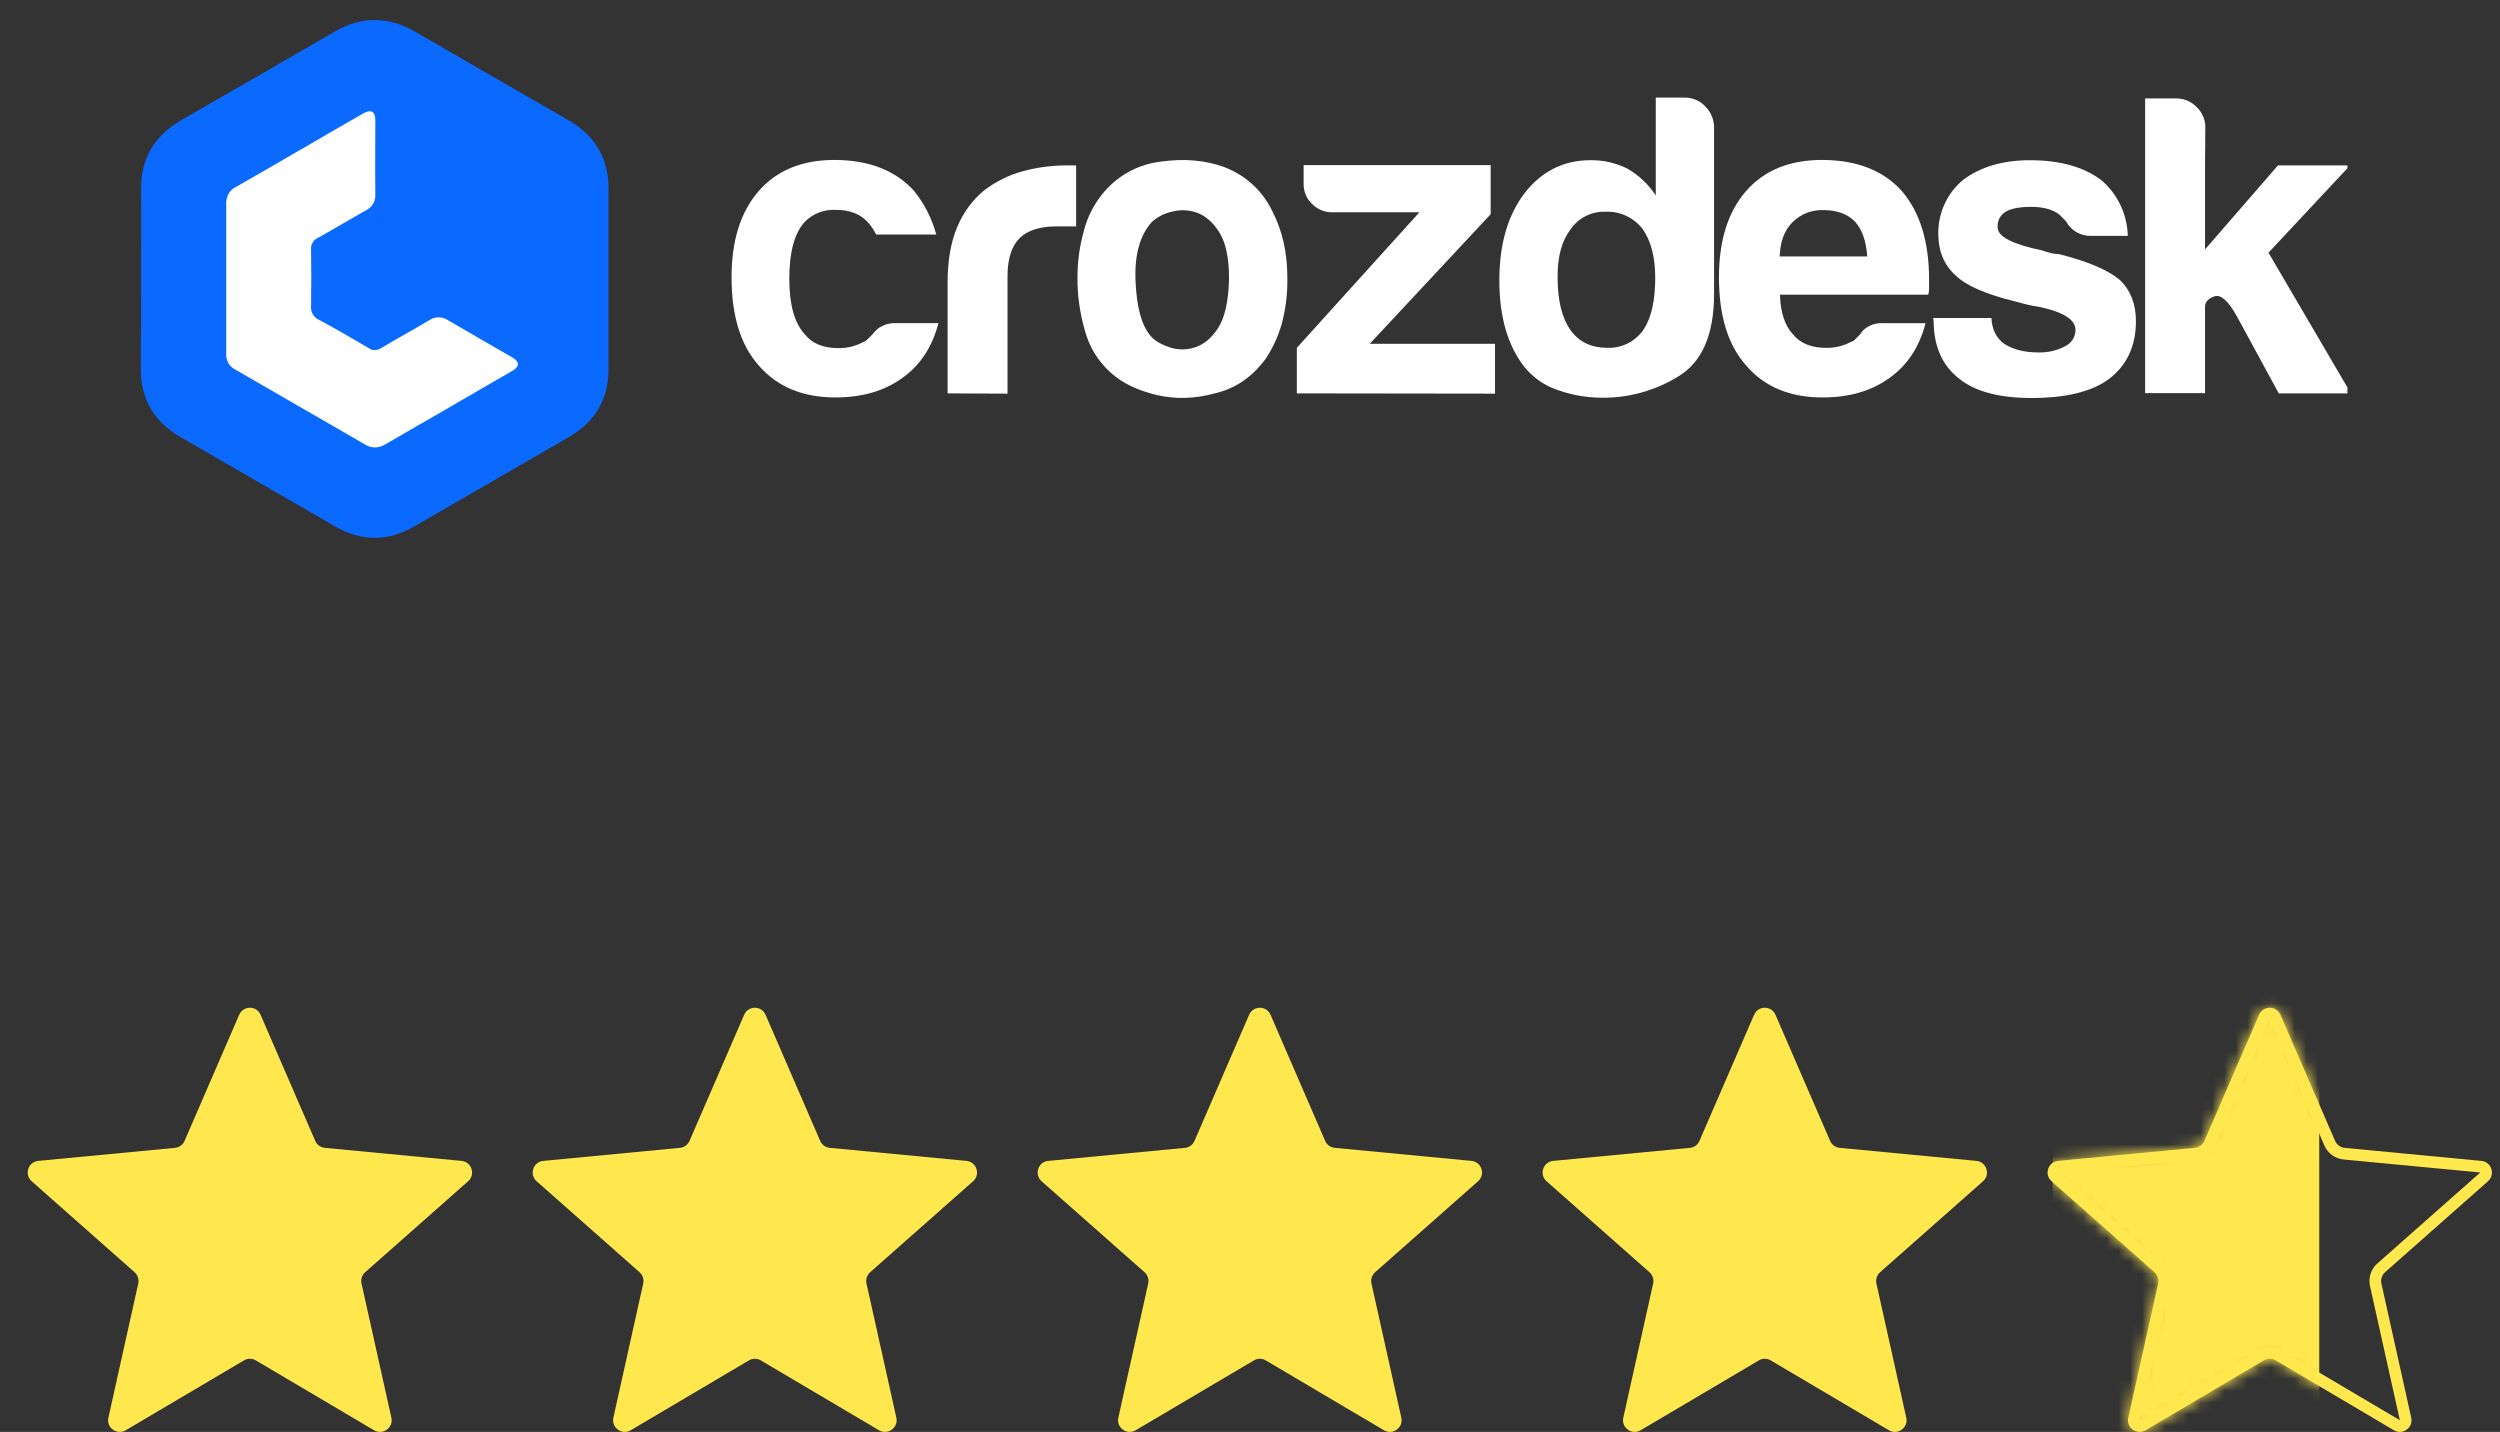
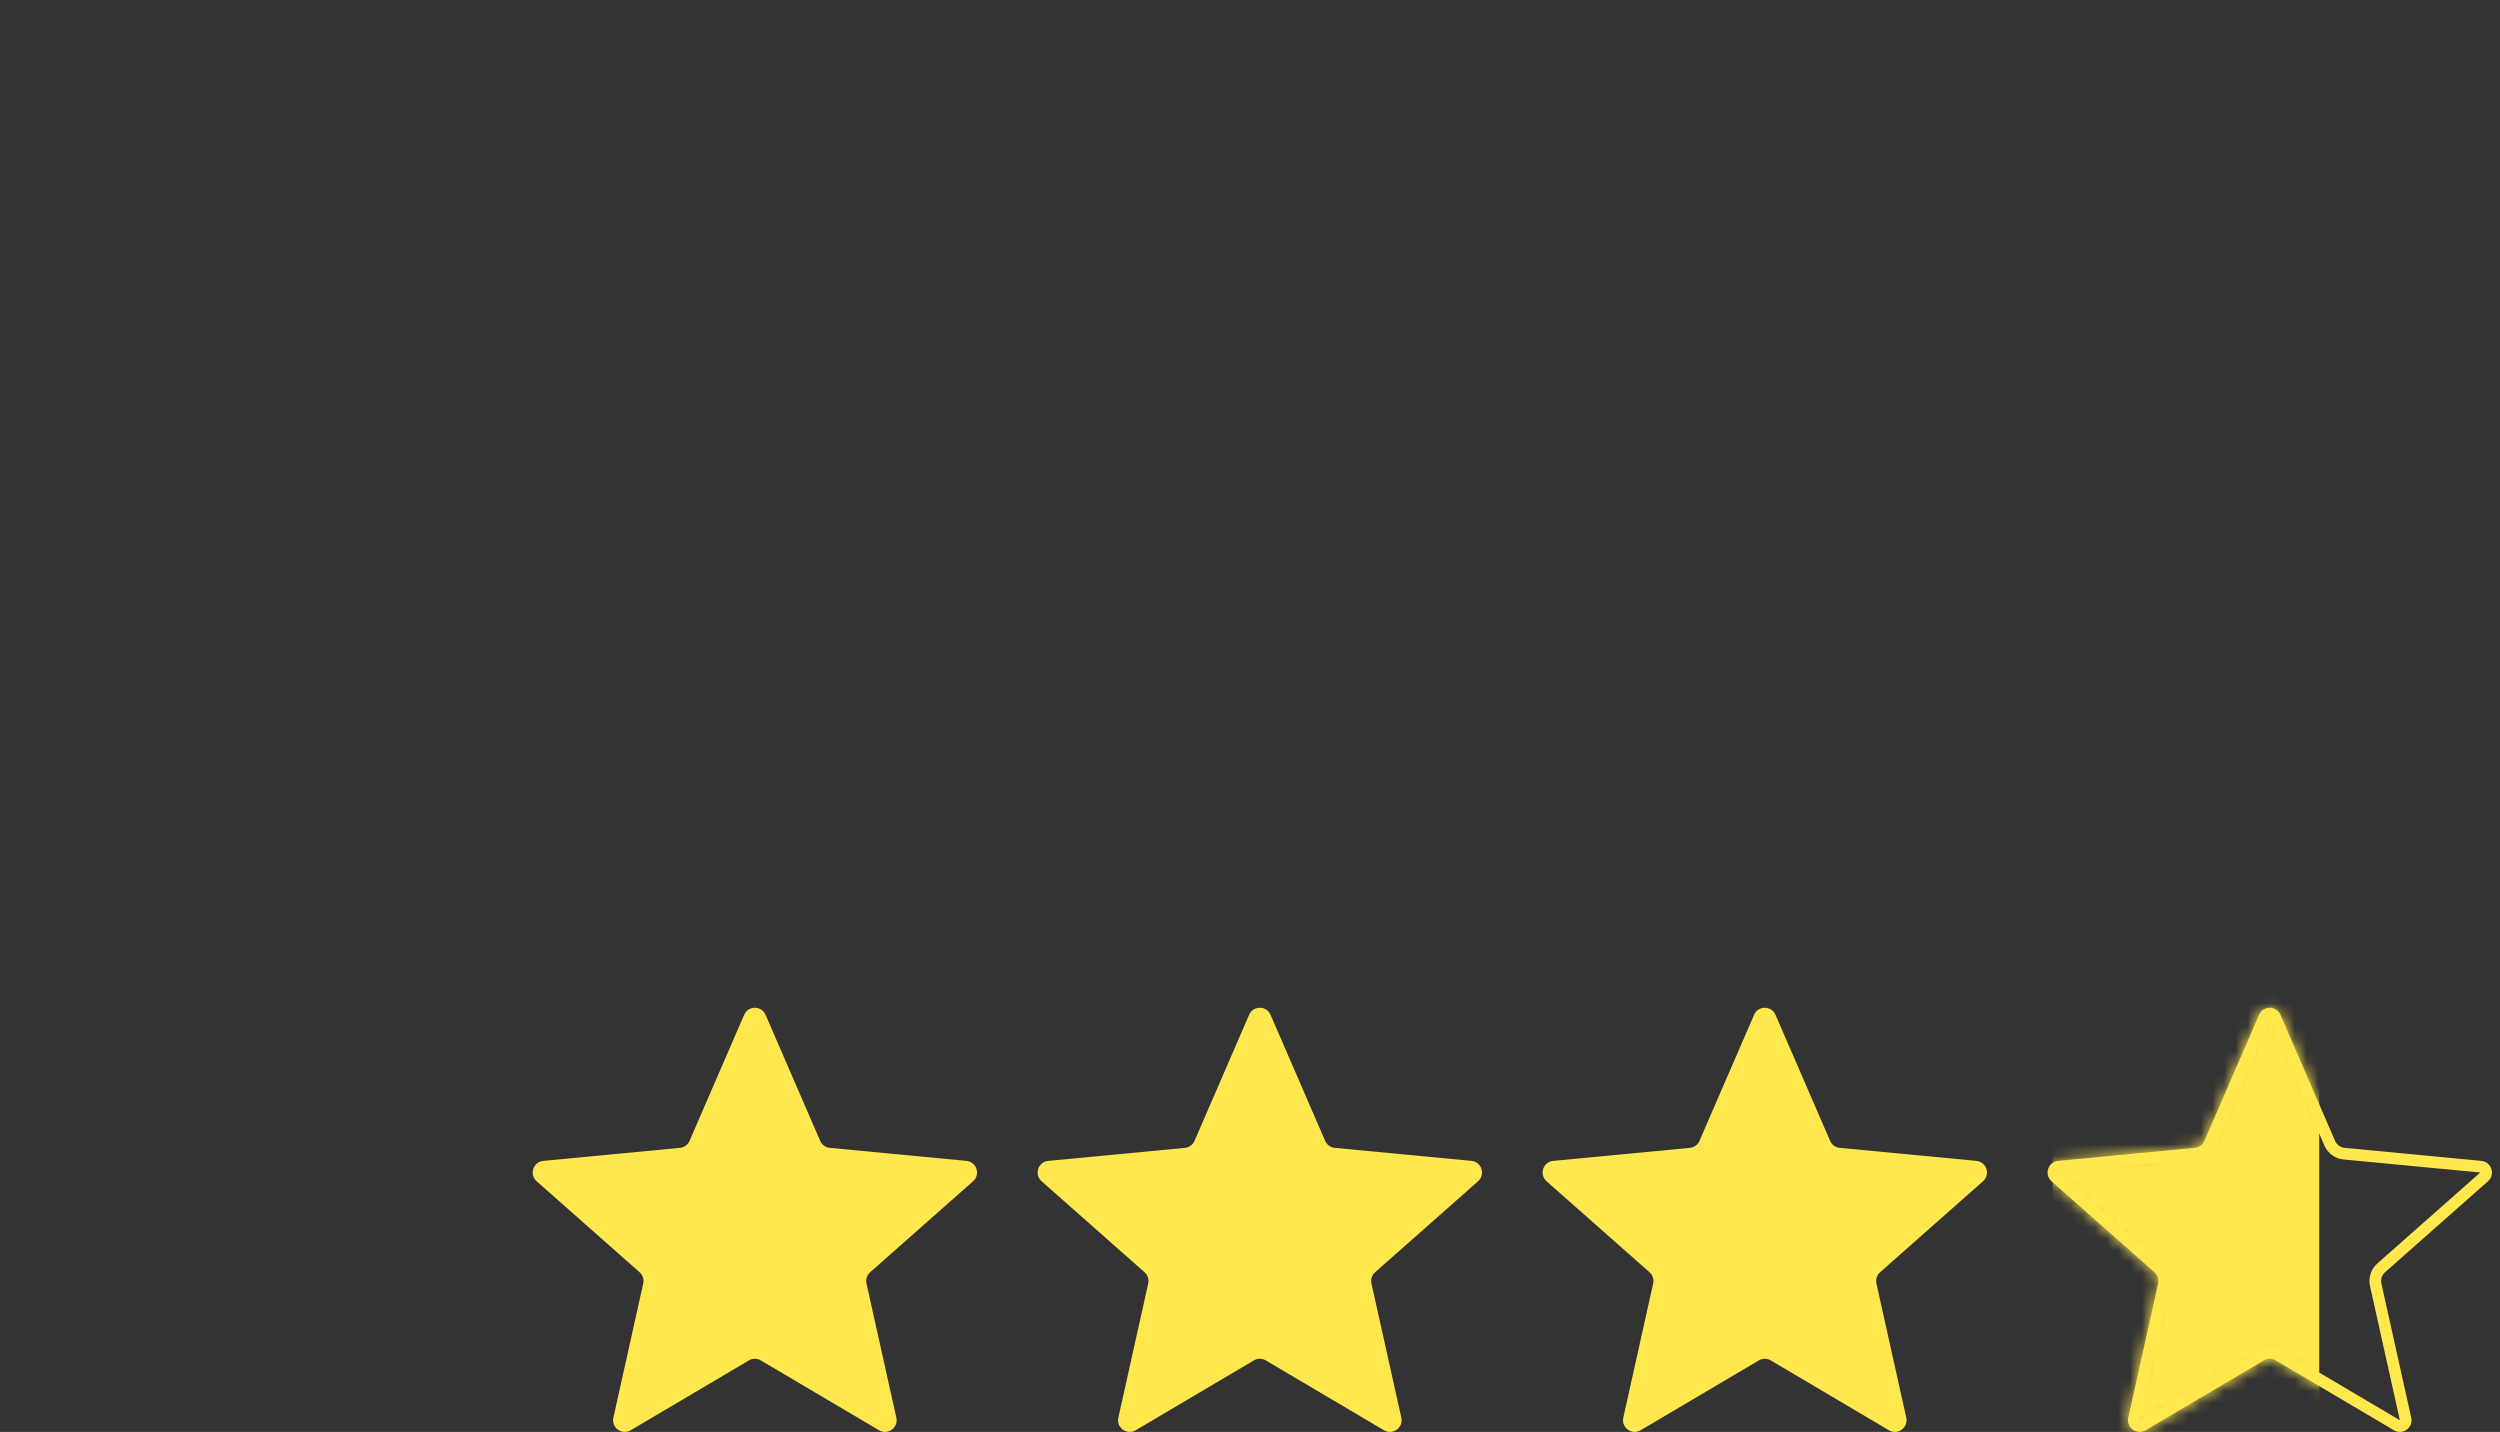
<svg xmlns="http://www.w3.org/2000/svg" width="213" height="122" viewBox="0 0 213 122" fill="none">
  <rect x="0" y="0" width="213" height="122" fill="#333333" stroke="none" />
  <g clip-path="url(#clip0_229_2771)">
    <path d="M12.023 23.698C12.023 21.204 12.046 18.709 12.023 16.214C11.977 13.512 13.155 11.549 15.488 10.209C19.854 7.714 24.196 5.196 28.539 2.679C30.803 1.385 33.066 1.385 35.33 2.679C39.696 5.196 44.061 7.737 48.45 10.255C50.691 11.549 51.846 13.466 51.846 16.076C51.846 21.204 51.846 26.332 51.846 31.483C51.846 34.047 50.691 35.941 48.473 37.234C44.084 39.775 39.672 42.316 35.284 44.857C33.043 46.15 30.803 46.15 28.562 44.857C24.173 42.316 19.762 39.775 15.373 37.234C13.132 35.941 11.977 34 12 31.39C12.023 28.826 12.023 26.262 12.023 23.698Z" fill="#0A69FF" />
    <path d="M43.597 30.422C41.795 29.383 39.97 28.343 38.169 27.281C37.684 26.957 37.06 26.957 36.575 27.281C35.235 28.089 33.849 28.828 32.51 29.637C32.255 29.822 31.955 29.868 31.655 29.798C30.2 28.944 28.698 28.066 27.197 27.258C26.712 27.05 26.434 26.541 26.504 26.01C26.527 24.416 26.527 22.823 26.504 21.252C26.458 20.836 26.712 20.42 27.104 20.259C28.467 19.496 29.807 18.688 31.17 17.926C31.701 17.672 32.024 17.14 31.978 16.54C31.955 14.461 31.978 12.359 31.978 10.28C31.978 9.495 31.632 9.287 30.962 9.656C29.16 10.696 27.335 11.735 25.534 12.798C25.464 12.821 25.395 12.867 25.326 12.913C23.57 13.93 21.838 14.946 20.082 15.939C19.643 16.147 19.366 16.563 19.297 17.048C19.297 17.071 19.297 17.117 19.274 17.14C19.251 17.163 19.274 17.21 19.274 17.233C19.274 17.256 19.274 17.302 19.274 17.348C19.274 21.206 19.274 25.063 19.274 28.921C19.274 29.313 19.274 29.729 19.274 30.122C19.228 30.699 19.551 31.254 20.082 31.508C23.755 33.633 27.451 35.758 31.123 37.883C31.493 38.114 31.932 38.183 32.348 38.068C32.51 38.022 32.648 37.952 32.787 37.883C34.519 36.867 36.275 35.873 38.03 34.857C38.099 34.811 38.145 34.788 38.215 34.742L43.643 31.6C44.29 31.23 44.29 30.815 43.597 30.422Z" fill="white" />
    <path d="M76.281 27.533H79.953C79.422 29.589 78.383 31.137 76.881 32.199C75.357 33.308 73.463 33.862 71.176 33.862C68.404 33.862 66.233 32.962 64.662 31.16C63.091 29.404 62.329 26.887 62.329 23.63C62.329 20.511 63.091 18.086 64.593 16.331C66.14 14.529 68.312 13.628 71.084 13.628C74.017 13.628 76.281 14.506 77.874 16.261C78.752 17.347 79.399 18.617 79.769 19.98H74.641C74.456 19.587 74.202 19.218 73.901 18.894C73.278 18.225 72.377 17.878 71.199 17.878C70.229 17.832 69.259 18.201 68.566 18.894C67.688 19.865 67.249 21.482 67.249 23.722C67.249 25.963 67.688 27.533 68.566 28.48C69.189 29.266 70.136 29.658 71.407 29.658C72.146 29.681 72.885 29.497 73.532 29.15C73.694 29.104 73.809 29.012 73.925 28.896L74.317 28.503C74.479 28.296 74.687 28.088 74.895 27.926C75.357 27.649 75.819 27.51 76.281 27.533Z" fill="white" />
-     <path d="M80.736 33.516V24.092C80.736 22.198 81.013 20.604 81.568 19.31C82.076 18.109 82.861 17.023 83.855 16.215C84.825 15.476 85.933 14.921 87.112 14.598C88.359 14.252 89.652 14.09 90.946 14.09H91.685V19.287H89.999C88.59 19.287 87.527 19.634 86.858 20.303C86.188 20.973 85.841 22.059 85.841 23.514V33.539L80.736 33.516Z" fill="white" />
    <path d="M94.644 31.76C93.582 30.813 92.82 29.589 92.45 28.226C92.011 26.724 91.78 25.154 91.803 23.583C91.803 22.243 91.988 20.927 92.358 19.633C92.658 18.432 93.258 17.3 94.067 16.353C95.314 14.898 97.047 13.974 98.941 13.766C100.927 13.489 102.729 13.651 104.346 14.251C106.148 14.944 107.626 16.307 108.434 18.062C109.266 19.679 109.682 21.55 109.682 23.675C109.705 25.038 109.543 26.378 109.174 27.695C108.873 28.711 108.434 29.658 107.857 30.536C106.679 32.153 105.201 33.146 103.399 33.538C101.805 33.977 100.142 34.024 98.548 33.654C96.908 33.261 95.615 32.638 94.644 31.76ZM98.132 18.917C97.116 20.049 96.654 21.712 96.746 23.93C96.839 26.147 97.255 27.695 97.994 28.572C98.294 28.965 98.802 29.288 99.518 29.542C100.234 29.82 101.02 29.843 101.759 29.612C102.521 29.381 103.191 28.849 103.768 27.972C104.346 27.094 104.669 25.685 104.715 23.745C104.715 21.989 104.438 20.673 103.884 19.795C103.33 18.917 102.683 18.363 101.944 18.109C101.228 17.855 100.465 17.855 99.749 18.062C99.149 18.201 98.594 18.501 98.132 18.917Z" fill="white" />
    <path d="M110.49 33.516V29.636L120.931 18.087H113.562C112.916 18.11 112.269 17.856 111.807 17.394C111.322 16.955 111.068 16.331 111.068 15.684V14.067H127.006V18.248L116.704 29.289H127.375V33.539L110.49 33.516Z" fill="white" />
    <path d="M141.049 8.314H143.544C144.213 8.314 144.86 8.592 145.299 9.077C145.761 9.539 146.015 10.139 146.038 10.786V25.038C146.038 28.503 145.022 30.836 143.012 32.06C141.072 33.261 138.808 33.908 136.522 33.885C135.251 33.885 134.004 33.677 132.803 33.261C131.648 32.891 130.631 32.198 129.869 31.251C128.46 29.45 127.744 27.001 127.744 23.883C127.744 20.811 128.46 18.362 129.869 16.491C131.324 14.597 133.219 13.65 135.482 13.65C136.591 13.627 137.7 13.881 138.693 14.389C139.64 14.944 140.471 15.729 141.072 16.653V8.314H141.049ZM132.71 23.652C132.71 25.615 133.08 27.094 133.796 28.11C134.512 29.126 135.575 29.634 136.937 29.634C138.162 29.681 139.317 29.103 140.01 28.11C140.702 27.094 141.026 25.592 141.026 23.652C141.026 21.896 140.656 20.511 139.94 19.494C139.178 18.524 138.023 17.993 136.799 18.039C135.598 17.993 134.466 18.57 133.796 19.564C133.057 20.534 132.687 21.896 132.71 23.652Z" fill="white" />
    <path d="M160.384 27.534H164.056C163.525 29.59 162.486 31.137 160.984 32.2C159.46 33.309 157.566 33.863 155.279 33.863C152.507 33.863 150.336 32.962 148.788 31.16C147.217 29.405 146.455 26.887 146.455 23.63C146.455 20.512 147.217 18.087 148.719 16.331C150.266 14.529 152.438 13.628 155.233 13.628C158.166 13.628 160.43 14.506 162.024 16.262C163.571 18.063 164.357 20.581 164.357 23.792V24.6C164.357 24.785 164.333 24.947 164.287 25.108H151.652C151.698 26.61 152.068 27.742 152.738 28.458C153.362 29.243 154.309 29.636 155.579 29.636C156.318 29.659 157.057 29.474 157.704 29.128C157.866 29.081 158.004 28.989 158.097 28.873L158.489 28.481C158.628 28.25 158.813 28.042 159.044 27.903C159.437 27.649 159.922 27.511 160.384 27.534ZM151.629 21.852H159.09C158.998 20.535 158.651 19.565 158.074 18.918C157.45 18.248 156.549 17.902 155.371 17.902C154.401 17.855 153.431 18.225 152.738 18.918C152.045 19.588 151.675 20.558 151.629 21.852Z" fill="white" />
    <path d="M164.703 27.095H169.669C169.716 28.065 170.085 28.804 170.755 29.289C171.494 29.774 172.464 30.028 173.689 30.028C174.474 30.051 175.259 29.867 175.952 29.497C176.483 29.243 176.83 28.712 176.83 28.111C176.83 27.233 175.814 26.587 173.758 26.148C173.088 26.055 172.441 25.894 171.794 25.709C169.207 25.085 167.475 24.323 166.597 23.445C165.627 22.567 165.142 21.389 165.142 19.934C165.119 18.156 165.881 16.469 167.244 15.338C168.699 14.229 170.616 13.651 172.949 13.651C175.49 13.651 177.5 14.206 179.024 15.338C180.41 16.516 181.242 18.248 181.288 20.096H178.147C177.269 20.119 176.437 19.634 176.021 18.849L175.444 18.271C174.867 17.832 174.058 17.624 173.042 17.624C172.072 17.624 171.332 17.763 170.847 18.063C170.408 18.34 170.154 18.849 170.201 19.38C170.201 20.165 171.471 20.812 174.012 21.343C174.266 21.436 174.52 21.505 174.774 21.574C174.982 21.62 175.19 21.643 175.398 21.643C177.892 22.267 179.602 23.006 180.595 23.838C181.519 24.716 181.981 25.894 181.981 27.349C181.981 29.497 181.196 31.16 179.648 32.315C178.193 33.378 175.998 33.909 173.088 33.909C170.316 33.909 168.237 33.355 166.874 32.223C165.465 31.114 164.749 29.474 164.749 27.349L164.703 27.095Z" fill="white" />
-     <path d="M187.869 14.091V21.251L194.083 14.091H200.227L193.275 21.528L200.297 33.517H194.152L190.572 26.933C189.833 25.617 189.209 25.062 188.678 25.247C188.147 25.432 187.869 25.732 187.869 26.125V33.493H182.765V8.385H185.398C186.068 8.385 186.691 8.639 187.153 9.124C187.615 9.563 187.893 10.164 187.893 10.811L187.869 14.091Z" fill="white" />
  </g>
-   <path d="M20.379 86.459C20.725 85.661 21.856 85.661 22.202 86.459L26.857 97.203C27 97.535 27.313 97.763 27.674 97.797L39.32 98.908C40.186 98.991 40.535 100.067 39.884 100.643L31.113 108.394C30.842 108.634 30.723 109.002 30.801 109.356L33.345 120.787C33.534 121.636 32.619 122.301 31.87 121.859L21.796 115.905C21.484 115.721 21.097 115.721 20.786 115.905L10.711 121.859C9.962 122.301 9.047 121.636 9.236 120.787L11.78 109.356C11.858 109.002 11.739 108.634 11.468 108.394L2.698 100.643C2.046 100.067 2.395 98.991 3.261 98.908L14.908 97.797C15.268 97.763 15.581 97.535 15.725 97.203L20.379 86.459Z" fill="#FFE84D" />
  <path d="M63.403 86.459C63.749 85.661 64.879 85.661 65.225 86.459L69.88 97.203C70.024 97.535 70.337 97.763 70.697 97.797L82.344 98.908C83.209 98.991 83.559 100.067 82.907 100.643L74.137 108.394C73.866 108.634 73.746 109.002 73.825 109.356L76.368 120.787C76.557 121.636 75.642 122.301 74.894 121.859L64.819 115.905C64.507 115.721 64.121 115.721 63.809 115.905L53.734 121.859C52.986 122.301 52.071 121.636 52.26 120.787L54.803 109.356C54.882 109.002 54.762 108.634 54.491 108.394L45.721 100.643C45.069 100.067 45.419 98.991 46.284 98.908L57.931 97.797C58.291 97.763 58.604 97.535 58.748 97.203L63.403 86.459Z" fill="#FFE84D" />
-   <path d="M106.426 86.459C106.772 85.661 107.903 85.661 108.249 86.459L112.903 97.203C113.047 97.535 113.36 97.763 113.72 97.797L125.367 98.908C126.233 98.991 126.582 100.067 125.931 100.643L117.16 108.394C116.889 108.634 116.77 109.002 116.848 109.356L119.392 120.787C119.581 121.636 118.666 122.301 117.917 121.859L107.842 115.905C107.531 115.721 107.144 115.721 106.832 115.905L96.758 121.859C96.009 122.301 95.094 121.636 95.283 120.787L97.827 109.356C97.905 109.002 97.786 108.634 97.515 108.394L88.744 100.643C88.093 100.067 88.442 98.991 89.308 98.908L100.955 97.797C101.315 97.763 101.628 97.535 101.772 97.203L106.426 86.459Z" fill="#FFE84D" />
+   <path d="M106.426 86.459C106.772 85.661 107.903 85.661 108.249 86.459L112.903 97.203C113.047 97.535 113.36 97.763 113.72 97.797L125.367 98.908C126.233 98.991 126.582 100.067 125.931 100.643L117.16 108.394C116.889 108.634 116.77 109.002 116.848 109.356L119.392 120.787C119.581 121.636 118.666 122.301 117.917 121.859L107.842 115.905C107.531 115.721 107.144 115.721 106.832 115.905L96.758 121.859C96.009 122.301 95.094 121.636 95.283 120.787L97.827 109.356C97.905 109.002 97.786 108.634 97.515 108.394L88.744 100.643C88.093 100.067 88.442 98.991 89.308 98.908L100.955 97.797C101.315 97.763 101.628 97.535 101.772 97.203Z" fill="#FFE84D" />
  <path d="M149.449 86.459C149.794 85.661 150.925 85.661 151.271 86.459L155.926 97.203C156.07 97.535 156.383 97.763 156.743 97.797L168.39 98.908C169.255 98.991 169.605 100.067 168.953 100.643L160.183 108.394C159.912 108.634 159.792 109.002 159.871 109.356L162.414 120.787C162.603 121.636 161.688 122.301 160.94 121.859L150.865 115.905C150.553 115.721 150.166 115.721 149.855 115.905L139.78 121.859C139.032 122.301 138.117 121.636 138.306 120.787L140.849 109.356C140.928 109.002 140.808 108.634 140.537 108.394L131.767 100.643C131.115 100.067 131.465 98.991 132.33 98.908L143.977 97.797C144.337 97.763 144.65 97.535 144.794 97.203L149.449 86.459Z" fill="#FFE84D" />
  <path fill-rule="evenodd" clip-rule="evenodd" d="M198.038 97.599L193.383 86.855L188.729 97.599C188.441 98.263 187.815 98.719 187.095 98.787L175.448 99.898L184.218 107.649C184.76 108.129 184.999 108.865 184.842 109.572L182.298 121.003L192.373 115.049C192.996 114.681 193.77 114.681 194.393 115.049L204.468 121.003L201.924 109.572C201.767 108.865 202.006 108.129 202.548 107.649L211.319 99.898L199.672 98.787C198.952 98.719 198.326 98.263 198.038 97.599ZM194.294 86.459C193.949 85.661 192.818 85.661 192.472 86.459L187.817 97.203C187.673 97.535 187.36 97.763 187 97.797L175.353 98.908C174.488 98.991 174.139 100.067 174.79 100.643L183.56 108.394C183.832 108.634 183.951 109.002 183.873 109.356L181.329 120.787C181.14 121.636 182.055 122.301 182.803 121.859L192.878 115.905C193.19 115.721 193.577 115.721 193.888 115.905L203.963 121.859C204.711 122.301 205.626 121.636 205.437 120.787L202.894 109.356C202.815 109.002 202.935 108.634 203.206 108.394L211.976 100.643C212.628 100.067 212.278 98.991 211.413 98.908L199.766 97.797C199.406 97.763 199.093 97.535 198.949 97.203L194.294 86.459Z" fill="#FFE84D" />
  <mask id="mask0_229_2771" style="mask-type:alpha" maskUnits="userSpaceOnUse" x="174" y="85" width="39" height="37">
    <path d="M192.472 86.459C192.818 85.661 193.949 85.661 194.294 86.459L198.949 97.203C199.093 97.535 199.406 97.763 199.766 97.797L211.413 98.908C212.278 98.991 212.628 100.067 211.976 100.643L203.206 108.394C202.935 108.634 202.815 109.002 202.894 109.356L205.437 120.787C205.626 121.636 204.711 122.301 203.963 121.859L193.888 115.905C193.577 115.721 193.19 115.721 192.878 115.905L182.803 121.859C182.055 122.301 181.14 121.636 181.329 120.787L183.873 109.356C183.951 109.002 183.832 108.634 183.56 108.394L174.79 100.643C174.139 100.067 174.488 98.991 175.353 98.908L187 97.797C187.36 97.763 187.673 97.535 187.817 97.203L192.472 86.459Z" fill="#FF642D" />
  </mask>
  <g mask="url(#mask0_229_2771)">
    <path fill-rule="evenodd" clip-rule="evenodd" d="M174.884 131.465H197.6V76.395L174.884 76.395V131.465Z" fill="#FFE84D" />
  </g>
  <defs>
    <clipPath id="clip0_229_2771">
-       <rect width="188" height="47" fill="white" transform="translate(12)" />
-     </clipPath>
+       </clipPath>
  </defs>
</svg>